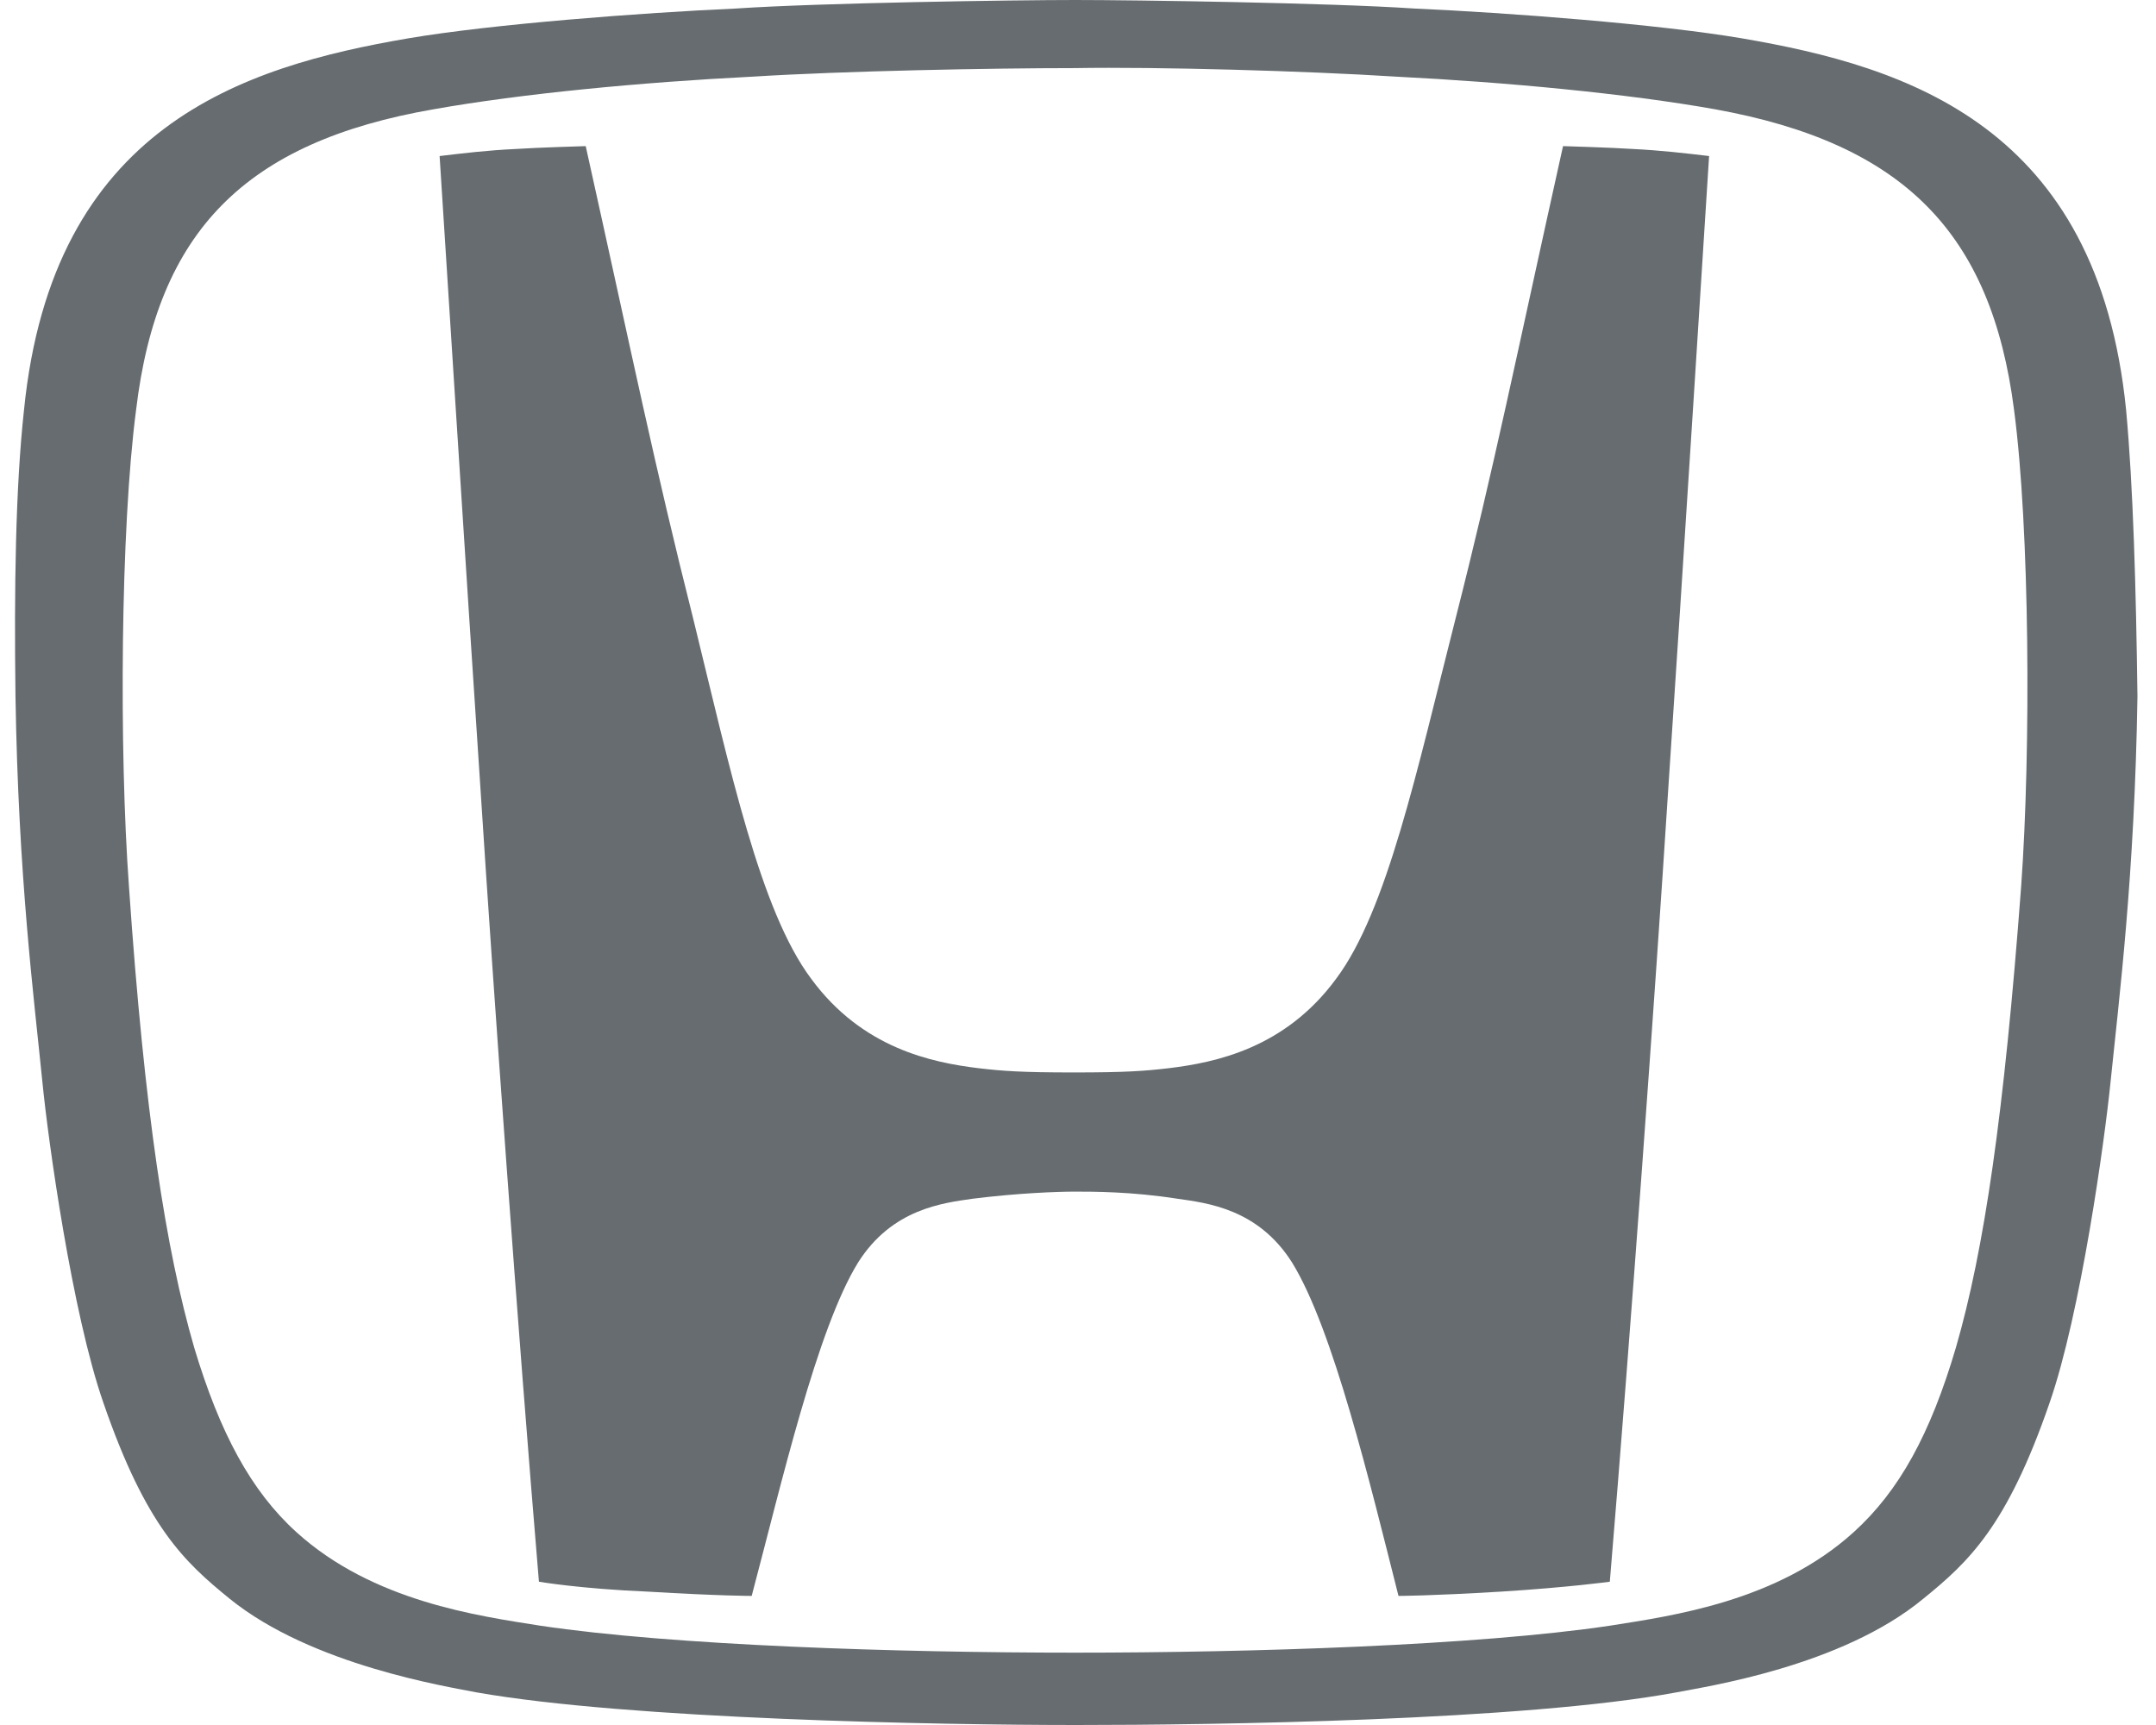
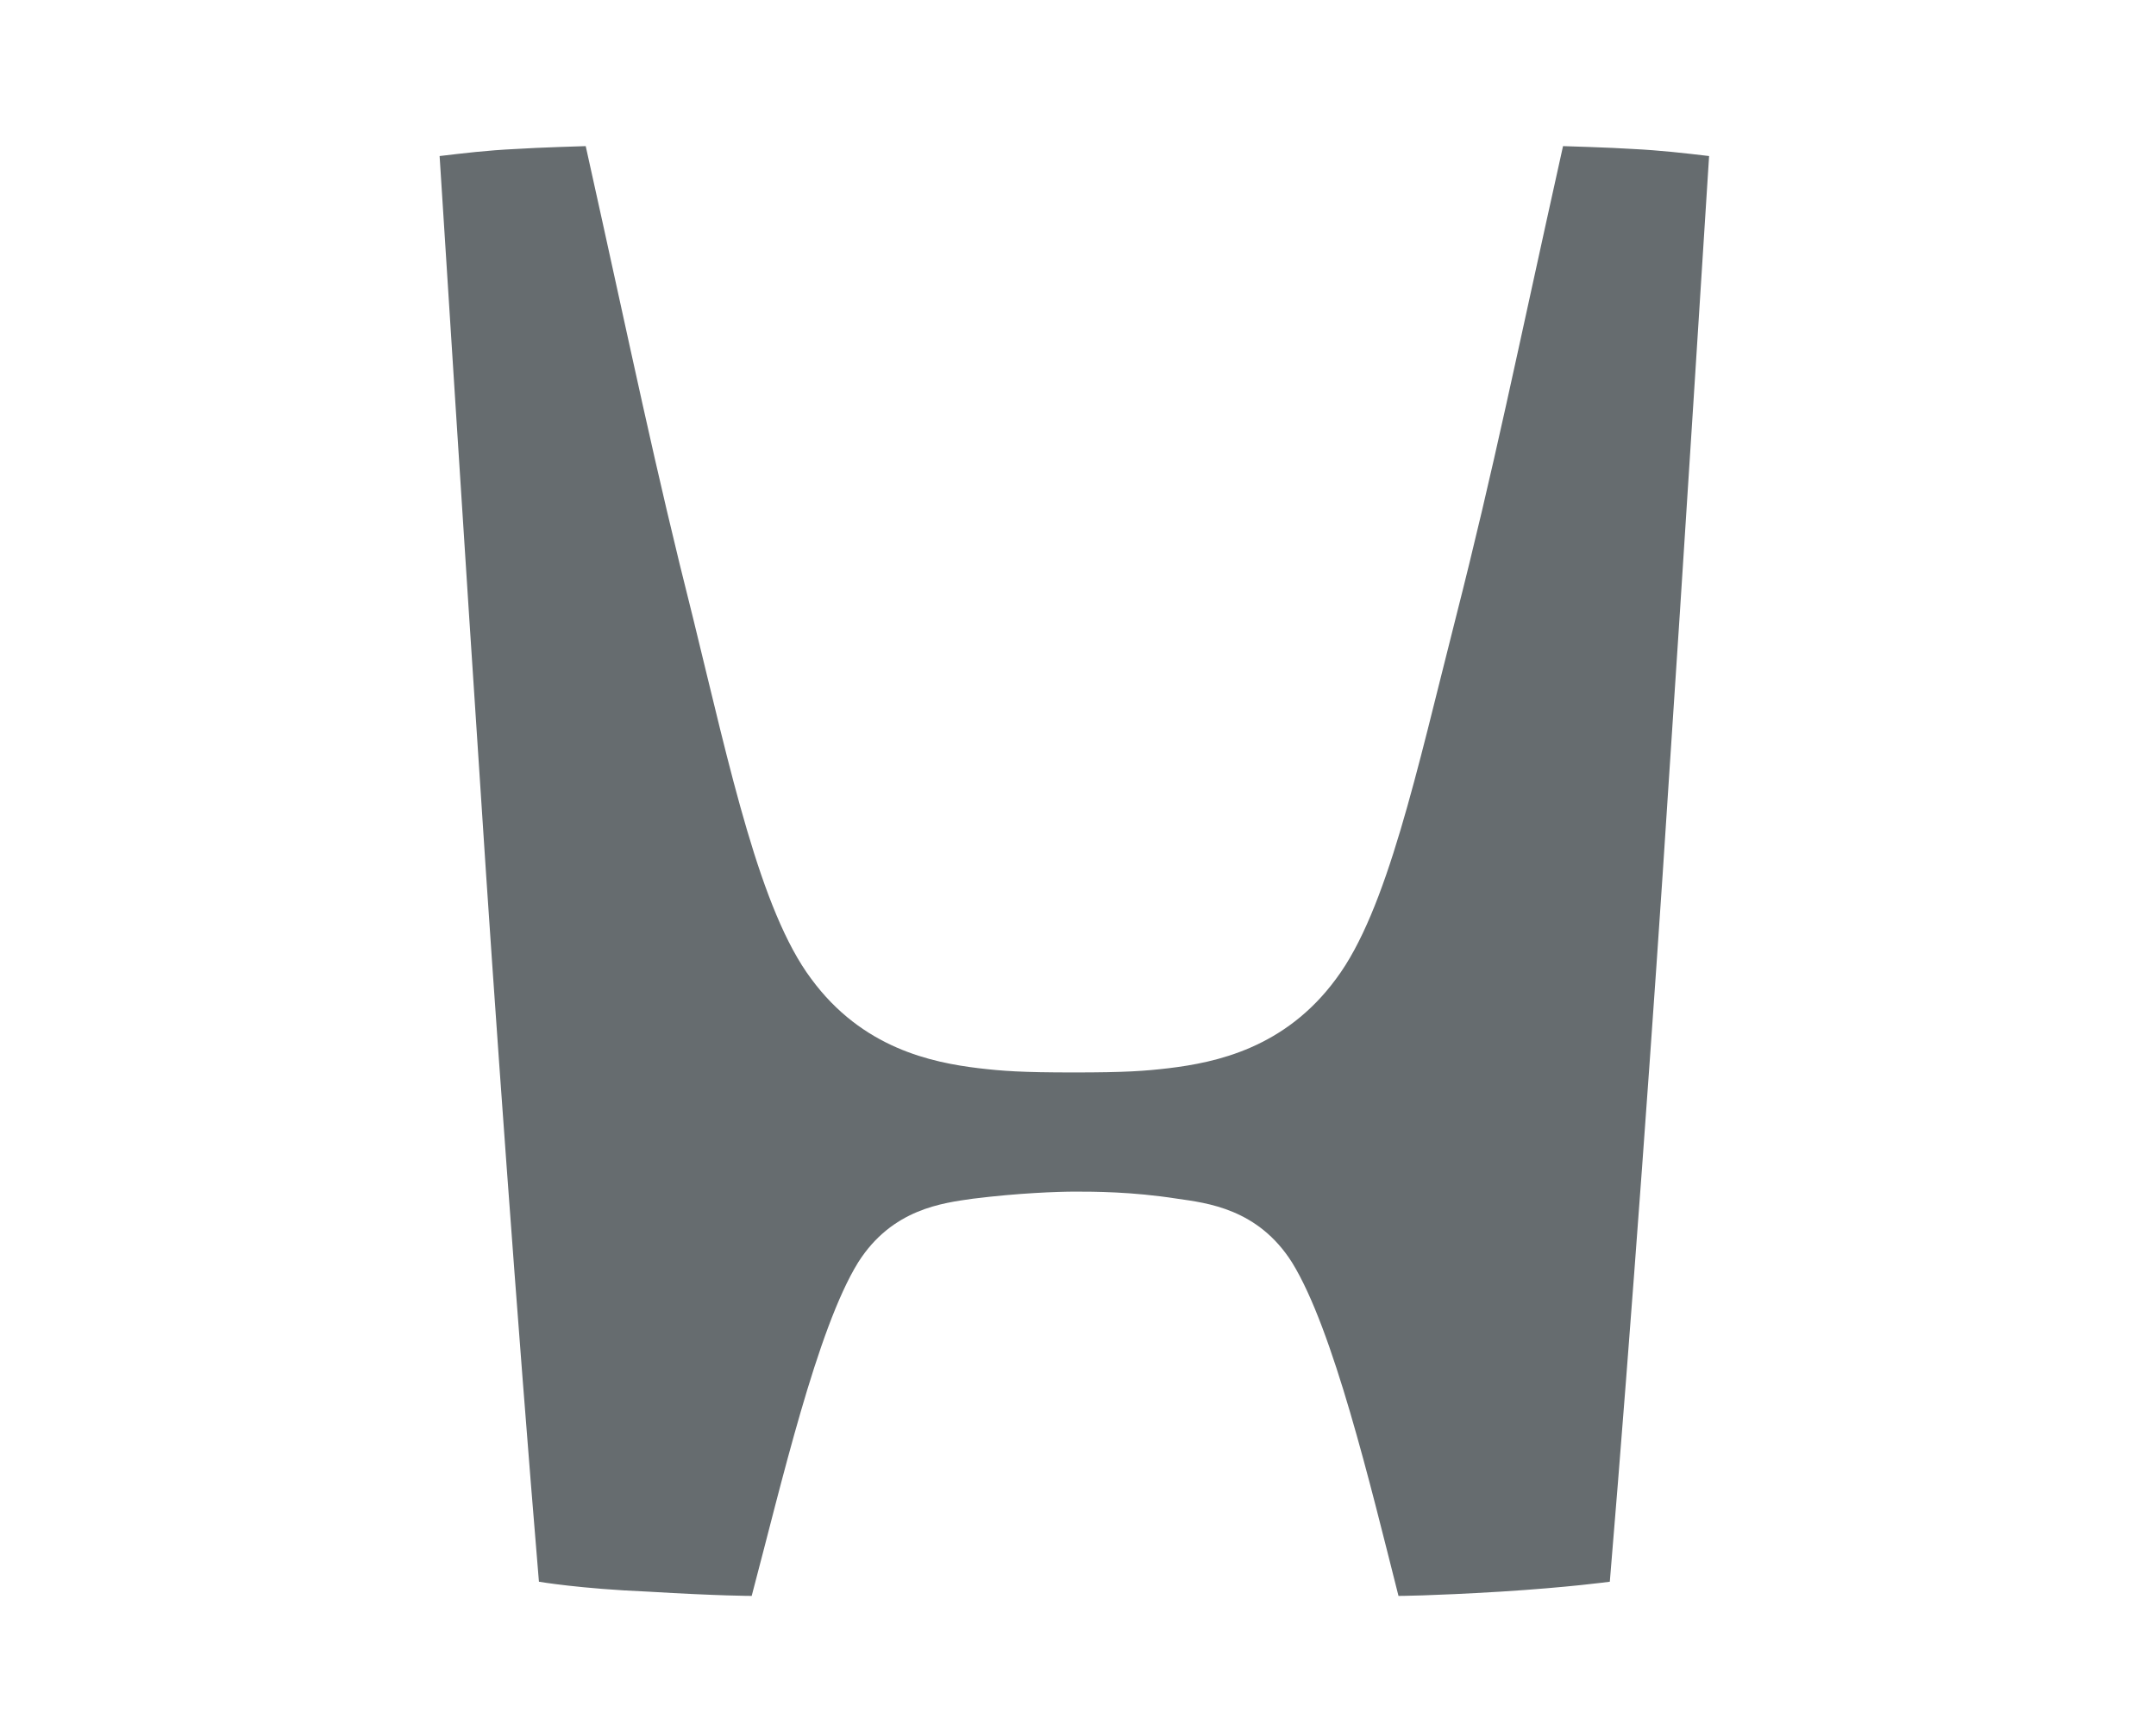
<svg xmlns="http://www.w3.org/2000/svg" width="60" height="48" viewBox="0 0 60 48" fill="none">
  <path d="M43.498 4.066C42.155 10.105 41.603 12.908 40.498 17.25C39.432 21.434 38.603 25.342 37.182 27.237C35.761 29.171 33.827 29.566 32.524 29.724C31.853 29.802 31.34 29.842 29.879 29.842C28.419 29.842 27.905 29.802 27.234 29.724C25.932 29.566 23.997 29.171 22.576 27.237C21.155 25.342 20.326 21.434 19.3 17.25C18.195 12.868 17.642 10.105 16.3 4.066C16.3 4.066 14.958 4.105 14.366 4.145C13.537 4.184 12.905 4.263 12.234 4.342C12.234 4.342 13.024 16.776 13.379 22.066C13.734 27.592 14.405 36.947 14.998 44.013C14.998 44.013 16.142 44.21 18.037 44.289C20.011 44.408 20.919 44.408 20.919 44.408C21.747 41.289 22.734 36.987 23.879 35.132C24.826 33.632 26.247 33.474 27.076 33.355C28.34 33.197 29.445 33.158 29.919 33.158C30.432 33.158 31.497 33.158 32.761 33.355C33.59 33.474 35.011 33.632 35.958 35.132C37.103 36.987 38.129 41.289 38.919 44.408C38.919 44.408 39.787 44.408 41.761 44.289C43.655 44.171 44.8 44.013 44.8 44.013C45.392 36.947 46.063 27.631 46.419 22.066C46.774 16.816 47.563 4.342 47.563 4.342C46.892 4.263 46.221 4.184 45.432 4.145C44.84 4.105 43.498 4.066 43.498 4.066Z" fill="#666C6F" />
-   <path d="M59.168 11.408C58.379 3.513 53.089 1.855 48.471 1.066C46.142 0.671 41.997 0.355 39.352 0.237C37.023 0.079 31.576 0 29.918 0C28.26 0 22.813 0.079 20.484 0.237C17.839 0.355 13.694 0.671 11.366 1.066C6.747 1.855 1.458 3.513 0.668 11.408C0.431 13.579 0.392 16.382 0.431 19.382C0.51 24.395 0.944 27.75 1.181 30.118C1.339 31.737 2.01 36.553 2.879 39.039C4.063 42.474 5.129 43.461 6.392 44.487C8.681 46.342 12.471 46.934 13.26 47.092C17.523 47.842 26.129 48 29.958 48C33.747 48 42.392 47.882 46.655 47.092C47.444 46.934 51.234 46.382 53.523 44.487C54.787 43.461 55.852 42.474 57.037 39.039C57.905 36.553 58.576 31.697 58.734 30.118C58.971 27.79 59.405 24.395 59.484 19.382C59.444 16.342 59.365 13.54 59.168 11.408ZM56.247 24.671C55.773 30.987 55.221 34.776 54.431 37.5C53.721 39.908 52.852 41.487 51.589 42.632C49.458 44.566 46.537 44.961 44.8 45.237C41.089 45.789 34.813 45.987 29.918 45.987C24.984 45.987 18.747 45.789 15.037 45.237C13.3 44.961 10.379 44.566 8.247 42.632C6.984 41.487 6.116 39.868 5.405 37.5C4.616 34.776 4.023 30.987 3.589 24.671C3.313 20.882 3.352 14.724 3.787 11.408C4.379 6.434 6.826 3.947 12.076 3.039C14.523 2.605 17.839 2.289 20.958 2.132C23.484 1.974 27.589 1.895 29.918 1.895C32.208 1.855 36.352 1.974 38.839 2.132C41.958 2.289 45.273 2.605 47.721 3.039C52.971 3.987 55.418 6.474 56.05 11.408C56.484 14.684 56.523 20.842 56.247 24.671Z" fill="#666C6F" />
</svg>